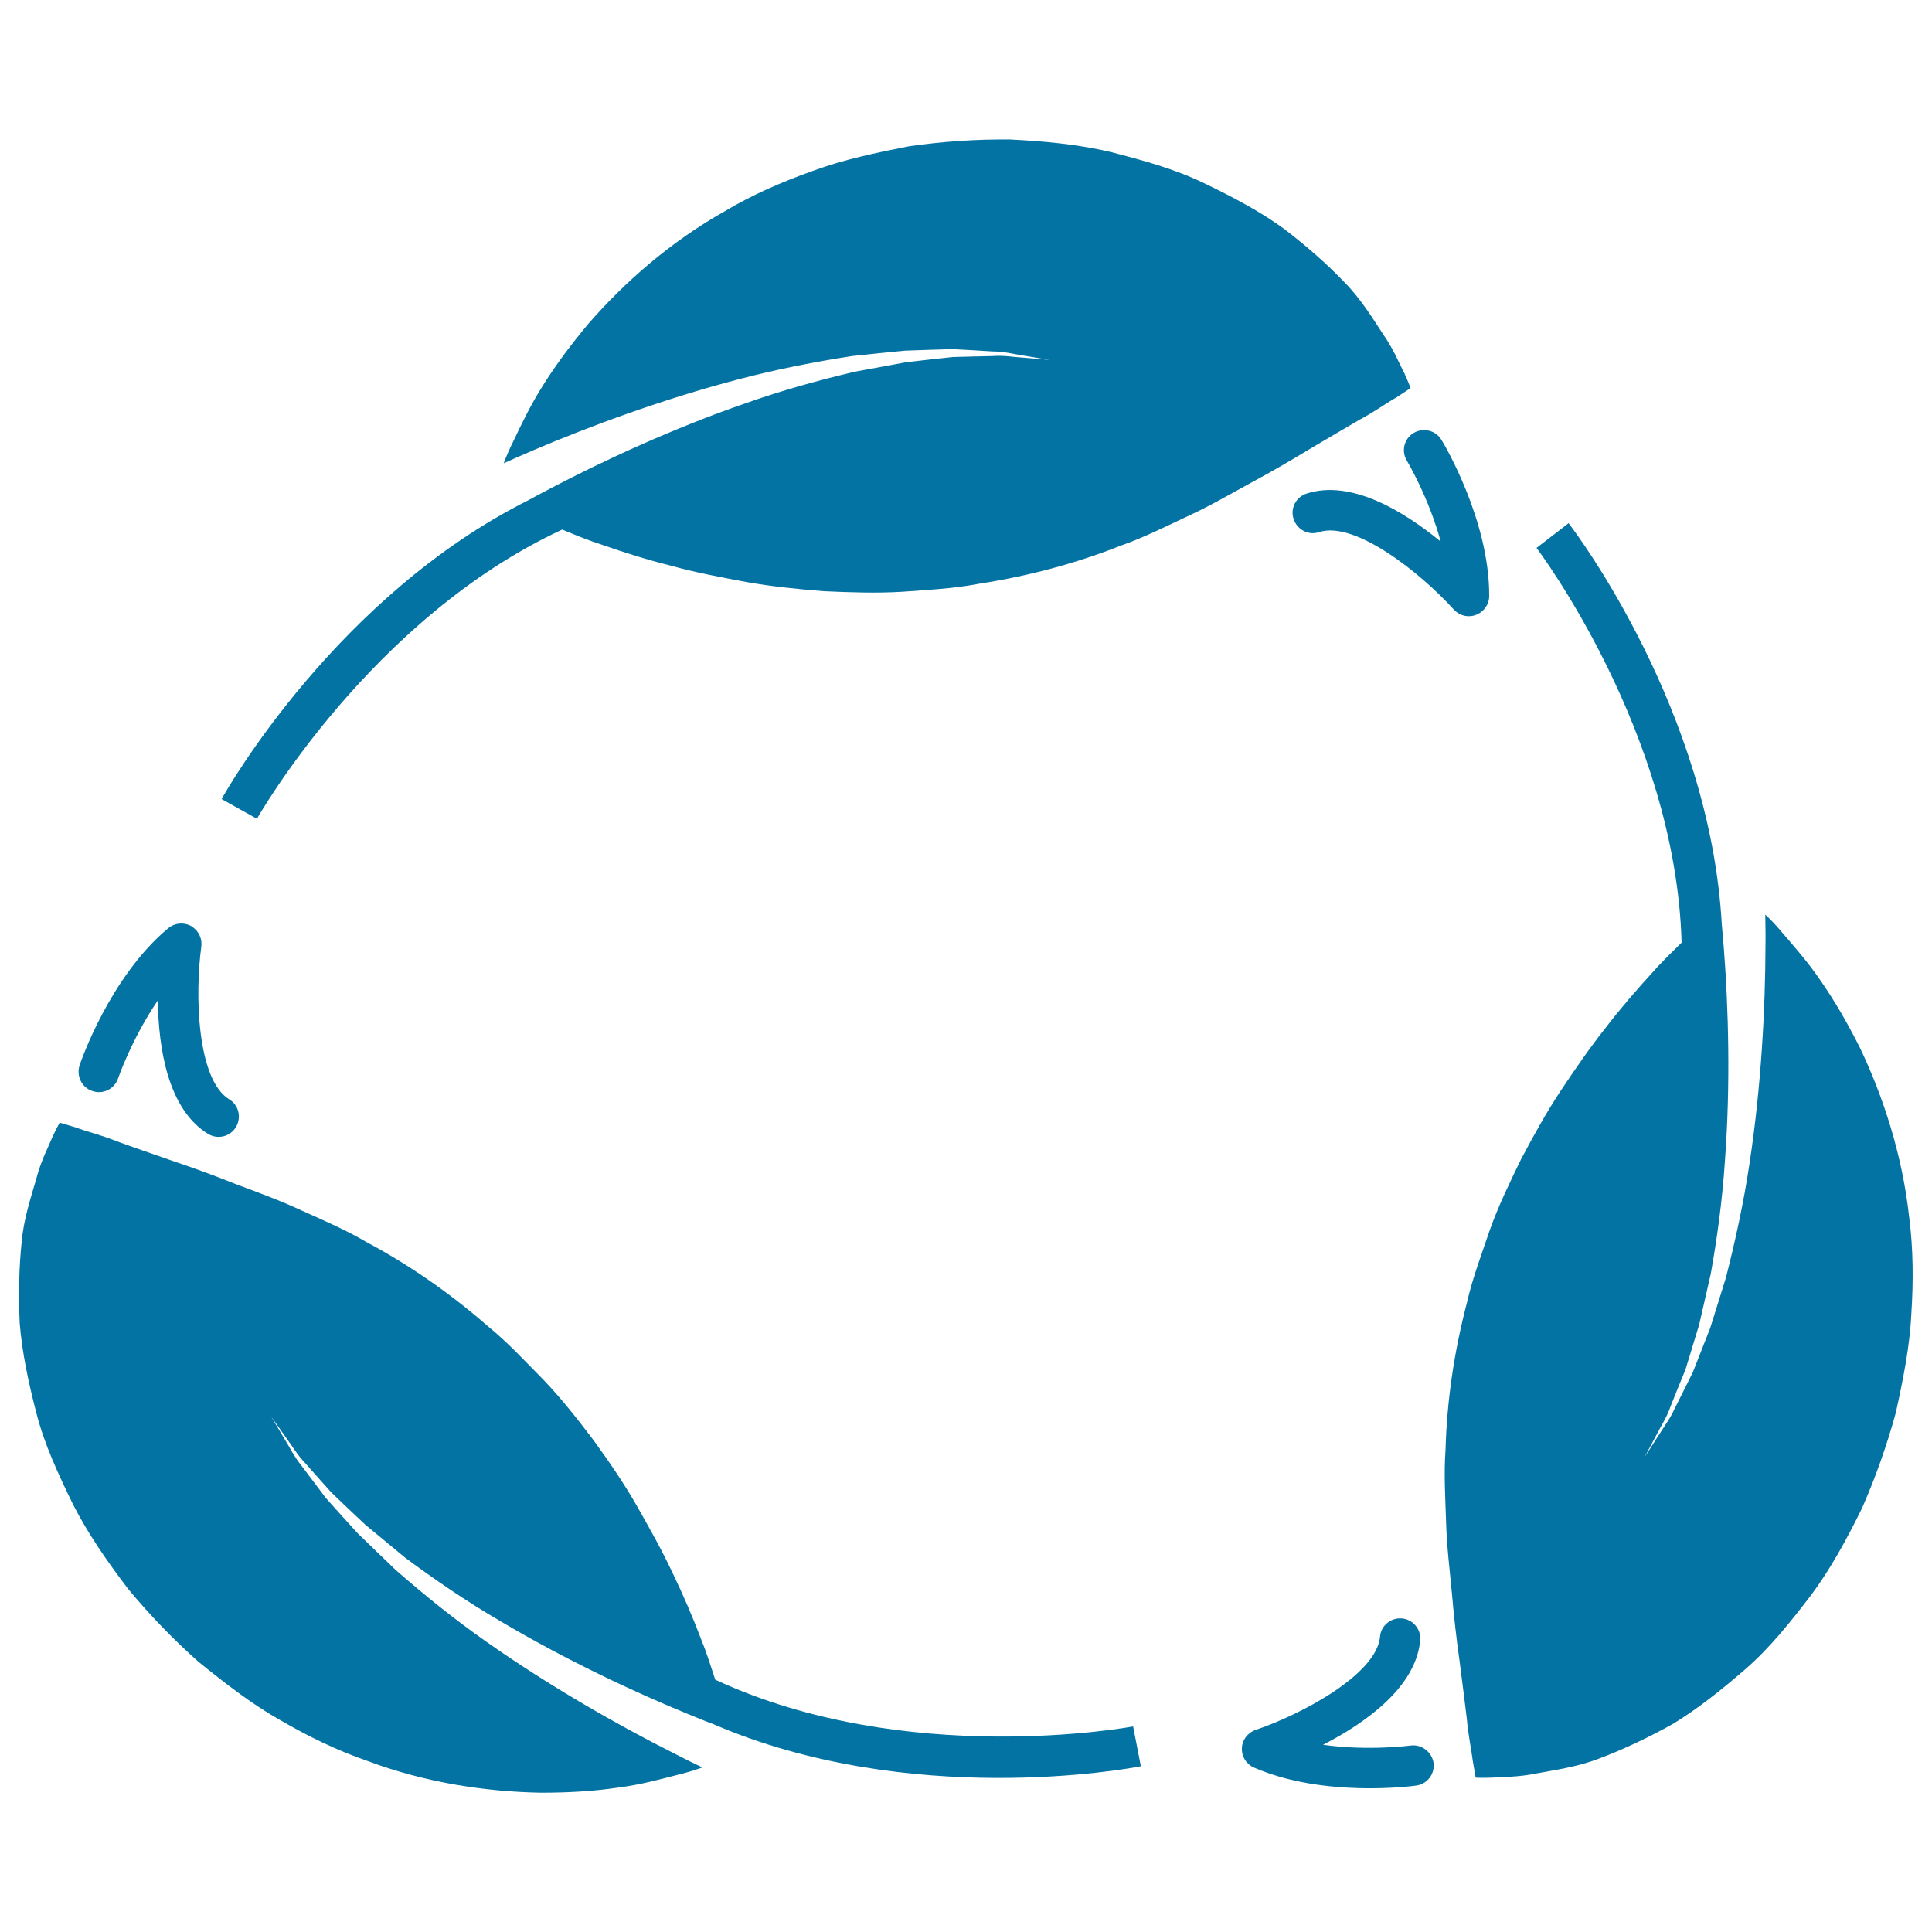
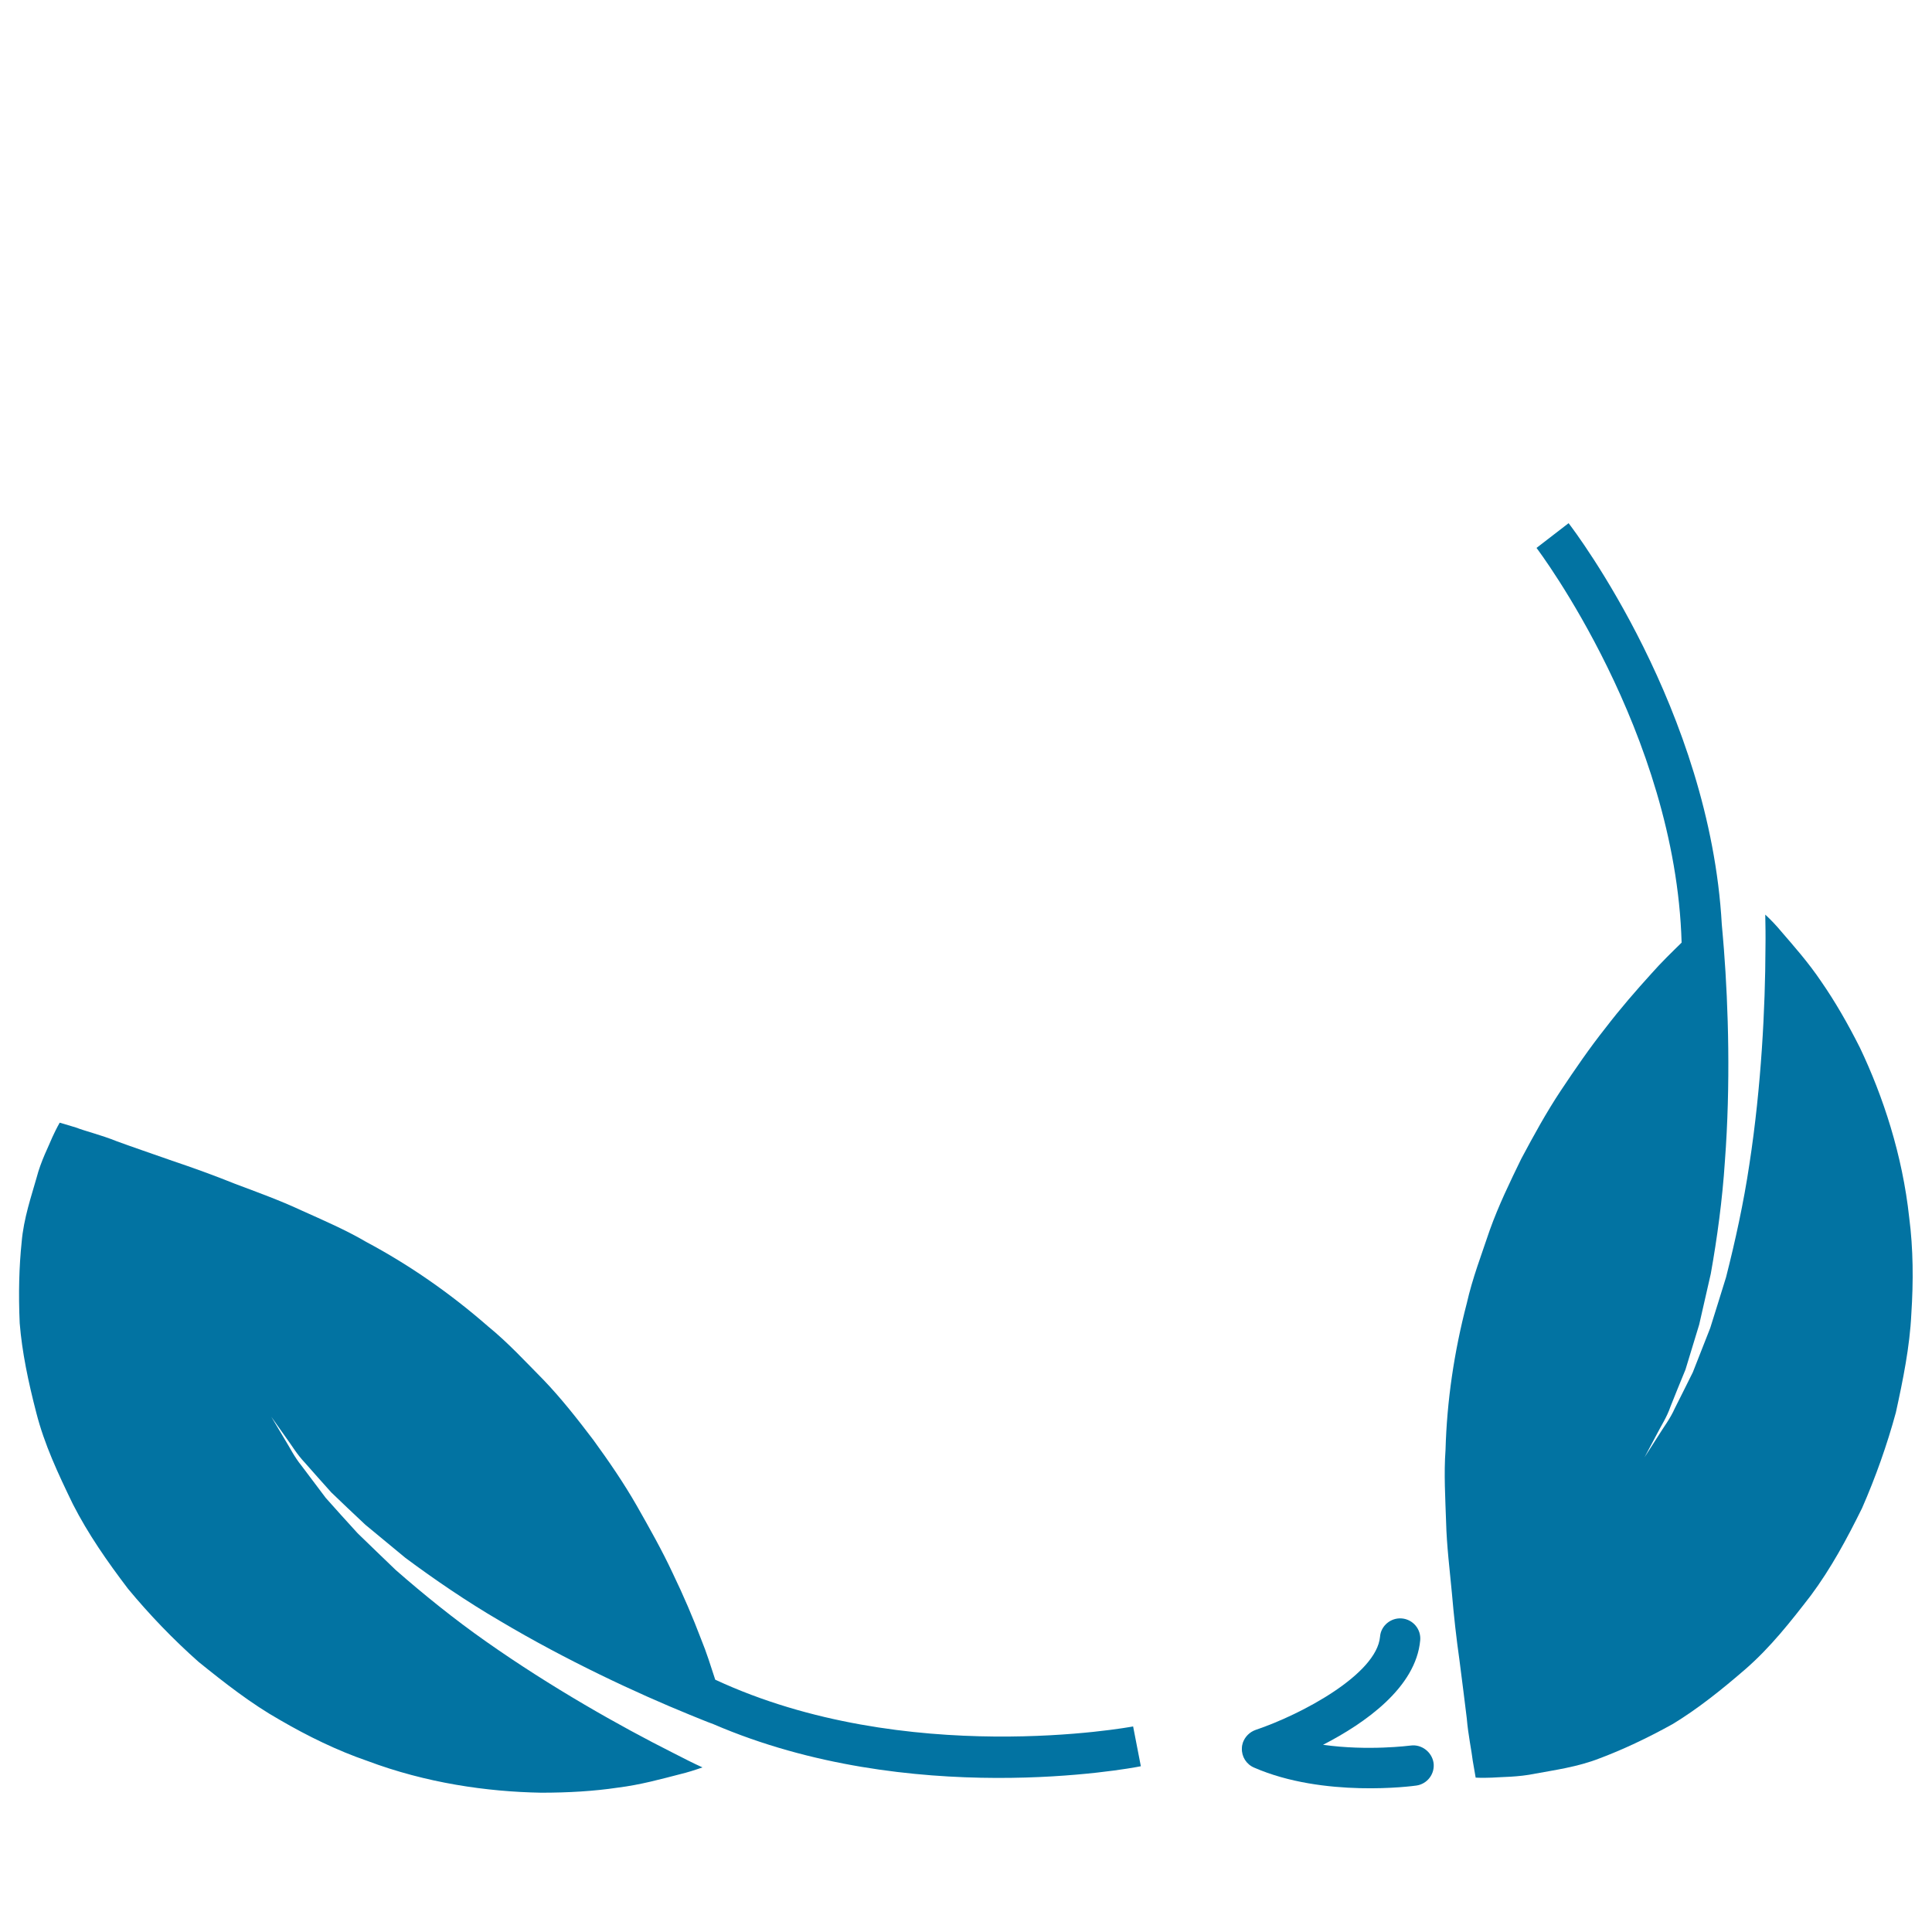
<svg xmlns="http://www.w3.org/2000/svg" viewBox="0 0 1000 1000" style="fill:#0273a2">
  <title>Recycling Symbol SVG icon</title>
  <g>
    <g>
-       <path d="M677.6,232.6c10.1-6,19-11.2,26.2-15.4c7.6-4,14.4-9,19-11.5c4.8-3.2,7.3-4.8,7.3-4.8s-1-2.9-3.2-7.7c-2.4-4.5-5.5-12.3-10.8-19.9c-5.1-7.7-11.7-18.7-20.4-27.4c-8.6-9-19.2-18.4-31.4-27.7c-12.2-8.8-25.9-16.1-41.1-23.4C607.9,87.4,592,83.1,575,78.7c-17-4-34.2-5.6-52-6.5c-17.4-0.2-35,1-52.4,3.5c-16.9,3.3-34.1,6.9-50,12.8c-16,5.7-31.4,12.4-45.4,20.8c-28.5,16-52.2,37.1-70.6,58.2c-9.1,10.9-17,21.5-23.5,31.9c-6.5,10.2-11.4,20.6-15.4,29c-2,3.9-3.6,7.8-5,11.4c4.9-2.2,10-4.5,15.7-6.9c28.2-12,66.5-26.3,106-36.6c19.7-5.2,39.8-9.1,58.6-12c9.5-1,18.7-2,27.4-2.8c8.7-0.3,17-0.6,24.6-0.8c7.6,0.4,14.6,0.8,20.7,1.2c6.2,0,11.5,1.5,15.8,2.1c8.7,1.4,13.7,2.3,13.7,2.3s-5-0.5-13.8-1.2c-4.4-0.2-9.7-1.3-15.8-0.8c-6.1,0.1-13,0.3-20.5,0.5c-7.5,0.8-15.6,1.7-24.2,2.7c-8.4,1.6-17.3,3.2-26.5,4.9c-18.2,4.3-37.5,9.6-56.4,16.3c-37.7,13-74.1,30-100.5,43.8c-4.1,2.2-7.9,4.1-11.4,6.1c-99.3,49.5-156.4,149.5-159.4,155l18.3,10.2c0.7-1.3,59.2-103.9,158-149.7c6.5,2.7,13.5,5.6,21,8c10.9,3.8,22.8,7.6,35.3,10.7c12.5,3.5,25.5,5.9,38.8,8.4c13.3,2.4,26.8,3.7,40.3,4.8c13.5,0.6,27.1,1.1,40.4,0.3c13.5-1,26.5-1.6,39.6-4.1c25.9-4,50.6-10.6,74-19.9c11.5-4,23.4-10,34.3-15.1c11-5,22.1-11.5,32.6-17.2C657.7,244.4,667.9,238.5,677.6,232.6z" />
-       <path d="M761.2,318.9c1-0.1,1.9-0.3,2.9-0.7c4-1.6,6.7-5.4,6.7-9.7c0.2-39.3-23.6-79.1-24.7-80.8c-3-5-9.4-6.5-14.4-3.6c-5,3-6.5,9.4-3.5,14.4c0.2,0.3,11.3,18.9,17.5,41.8c-18.9-15.5-46.3-32.4-69.5-24.8c-5.5,1.8-8.5,7.8-6.6,13.2c1.8,5.5,7.8,8.6,13.2,6.7c18.6-6,52.7,21.3,69.7,40.1C754.8,318,758,319.2,761.2,318.9z" />
      <path d="M370.2,869.4c-2.2-6.7-4.4-13.9-7.4-21.2c-4.1-10.8-9-22.3-14.6-33.9c-5.5-11.8-12-23.3-18.7-35.1c-6.7-11.7-14.4-22.9-22.4-33.9c-8.2-10.8-16.5-21.4-25.8-31.1c-9.4-9.5-18.3-19.2-28.6-27.6c-19.7-17.2-40.7-31.8-63-43.7c-10.5-6.2-22.6-11.4-33.7-16.4c-10.9-5.1-23-9.5-34.2-13.7c-10.9-4.4-22-8.4-32.7-12c-11.1-3.9-20.8-7.2-28.7-10.1c-7.9-3.2-16.2-5.2-21.1-7.1c-5.5-1.7-8.4-2.5-8.4-2.5s-1.6,2.7-3.8,7.5c-1.9,4.7-5.9,12.2-8.2,21.1c-2.5,8.9-6.7,21-7.7,33.3c-1.3,12.4-1.7,26.5-1,41.9c1.2,14.9,4.4,30.2,8.6,46.4c4.2,16.4,11.2,31.3,18.9,47.2c7.9,15.5,17.8,29.7,28.6,43.9c11.1,13.4,23.4,26.2,36.5,37.8c13.5,10.9,27.3,21.7,42,30c14.6,8.5,29.8,15.9,45.2,21.2c30.6,11.5,62,16,90.1,16.5c14.2,0,27.4-0.8,39.5-2.6c12.1-1.5,23.1-4.6,32.1-6.9c4.2-1,8.2-2.3,11.9-3.6c-4.9-2.2-9.9-4.8-15.4-7.6c-27.4-13.8-63-33.9-96.4-57.4c-16.7-11.7-32.6-24.6-46.9-37.1c-6.9-6.6-13.5-13-19.8-19.1c-5.9-6.4-11.4-12.6-16.5-18.3c-4.6-6.1-8.8-11.7-12.5-16.6c-3.9-4.8-6.2-9.7-8.6-13.5c-4.5-7.6-7.1-11.9-7.1-11.9s2.9,4.1,8,11.3c2.6,3.5,5.3,8.2,9.5,12.6c4,4.6,8.6,9.7,13.6,15.3c5.4,5.2,11.3,10.8,17.6,16.7c6.6,5.5,13.6,11.2,20.8,17.2c15.1,11.2,31.6,22.5,48.9,32.6c34.3,20.4,70.6,37.3,98.3,48.6c4.3,1.7,8.2,3.4,12.1,4.8c101.8,43.9,215.1,23.1,221.3,21.8l-4-20.6C585,893.9,468.9,915.3,370.2,869.4z" />
-       <path d="M47.8,564.7c5.5,1.9,11.4-1,13.3-6.5c0.1-0.3,7.2-20.8,20.6-40.4c0.3,24.5,5.1,56.3,26,69.1c4.9,3,11.4,1.5,14.4-3.5c3-4.9,1.5-11.5-3.5-14.4c-16.6-10.3-17.8-54-14.4-79.1c0.4-3.3-0.7-6.5-3-8.8c-0.7-0.7-1.5-1.3-2.3-1.8c-3.8-2.1-8.5-1.6-11.8,1.1c-30.2,25.2-45.3,69.1-45.9,71C39.4,556.9,42.3,562.9,47.8,564.7z" />
      <path d="M988.2,630.2c-3.5-32.4-13.5-62.7-25.5-87.9c-6.4-12.7-13-24.1-20-34.2c-6.8-10.1-14.4-18.6-20.5-25.7c-2.8-3.4-5.7-6.4-8.5-9c0.1,5.3,0.2,11,0.1,17.2c-0.1,30.6-2.1,71.5-8.3,111.9c-3,20.2-7.4,40.1-12.1,58.6c-2.8,9.2-5.6,17.9-8.2,26.3c-3.2,8.1-6.2,15.8-9,22.9c-3.4,6.8-6.5,13.1-9.3,18.6c-2.5,5.6-5.9,9.9-8.2,13.7c-4.8,7.5-7.5,11.7-7.5,11.7s2.4-4.5,6.5-12.2c2-4,5-8.4,7-14.2c2.2-5.7,4.9-12.1,7.7-19c2.2-7.2,4.6-15,7.1-23.3c1.9-8.4,3.9-17.2,6-26.3c3.3-18.5,6-38.3,7.3-58.2c3-39.8,1.8-79.8-0.5-109.7c-0.4-4.6-0.7-8.9-1.1-12.9c-6.2-110.8-75.5-202.8-79.3-207.7l-16.6,12.8c0.9,1.2,72,95.5,75.1,204.3c-5.1,5-10.5,10.2-15.7,16.1c-7.8,8.6-16,18-23.8,28.2c-8.1,10.2-15.5,21-23.1,32.4c-7.5,11.3-14,23.2-20.4,35.2c-5.9,12.1-11.8,24.3-16.3,36.9c-4.3,12.8-9,25-11.9,37.9c-6.6,25.3-10.3,50.6-11,75.9c-0.9,12.1-0.1,25.4,0.3,37.4c0.3,12.1,1.9,24.9,3,36.7c1,11.7,2.3,23.4,3.9,34.6c1.5,11.7,2.8,21.9,3.8,30.2c0.7,8.5,2.5,16.8,3.1,22c1,5.7,1.5,8.7,1.5,8.7s3.1,0.2,8.4,0c5-0.4,13.5-0.2,22.6-2.1c9.1-1.7,21.8-3.4,33.2-7.9c11.7-4.4,24.4-10.3,37.9-17.8c12.8-7.8,25-17.5,37.7-28.5c12.7-11.1,22.9-24,33.7-38c10.4-14,18.6-29.2,26.5-45.2c7-16,12.9-32.6,17.5-49.5c3.7-16.9,7.2-34.1,8-51C990.4,663.2,990.3,646.4,988.2,630.2z" />
      <path d="M730.1,903.5c-0.3,0-21.9,2.9-45.3-0.4c21.8-11.2,48.1-29.7,50.3-54.1c0.5-5.8-3.8-10.8-9.5-11.3c-5.7-0.5-10.9,3.8-11.3,9.5c-1.8,19.4-40.4,40.1-64.4,48.2c-3.1,1.1-5.5,3.5-6.6,6.6c-0.3,0.9-0.5,1.9-0.5,2.9c-0.2,4.3,2.3,8.3,6.3,10c36,15.7,82,9.6,84,9.3c5.7-0.8,9.7-6.1,8.9-11.8C741.1,906.8,735.8,902.7,730.1,903.5z" />
    </g>
  </g>
</svg>